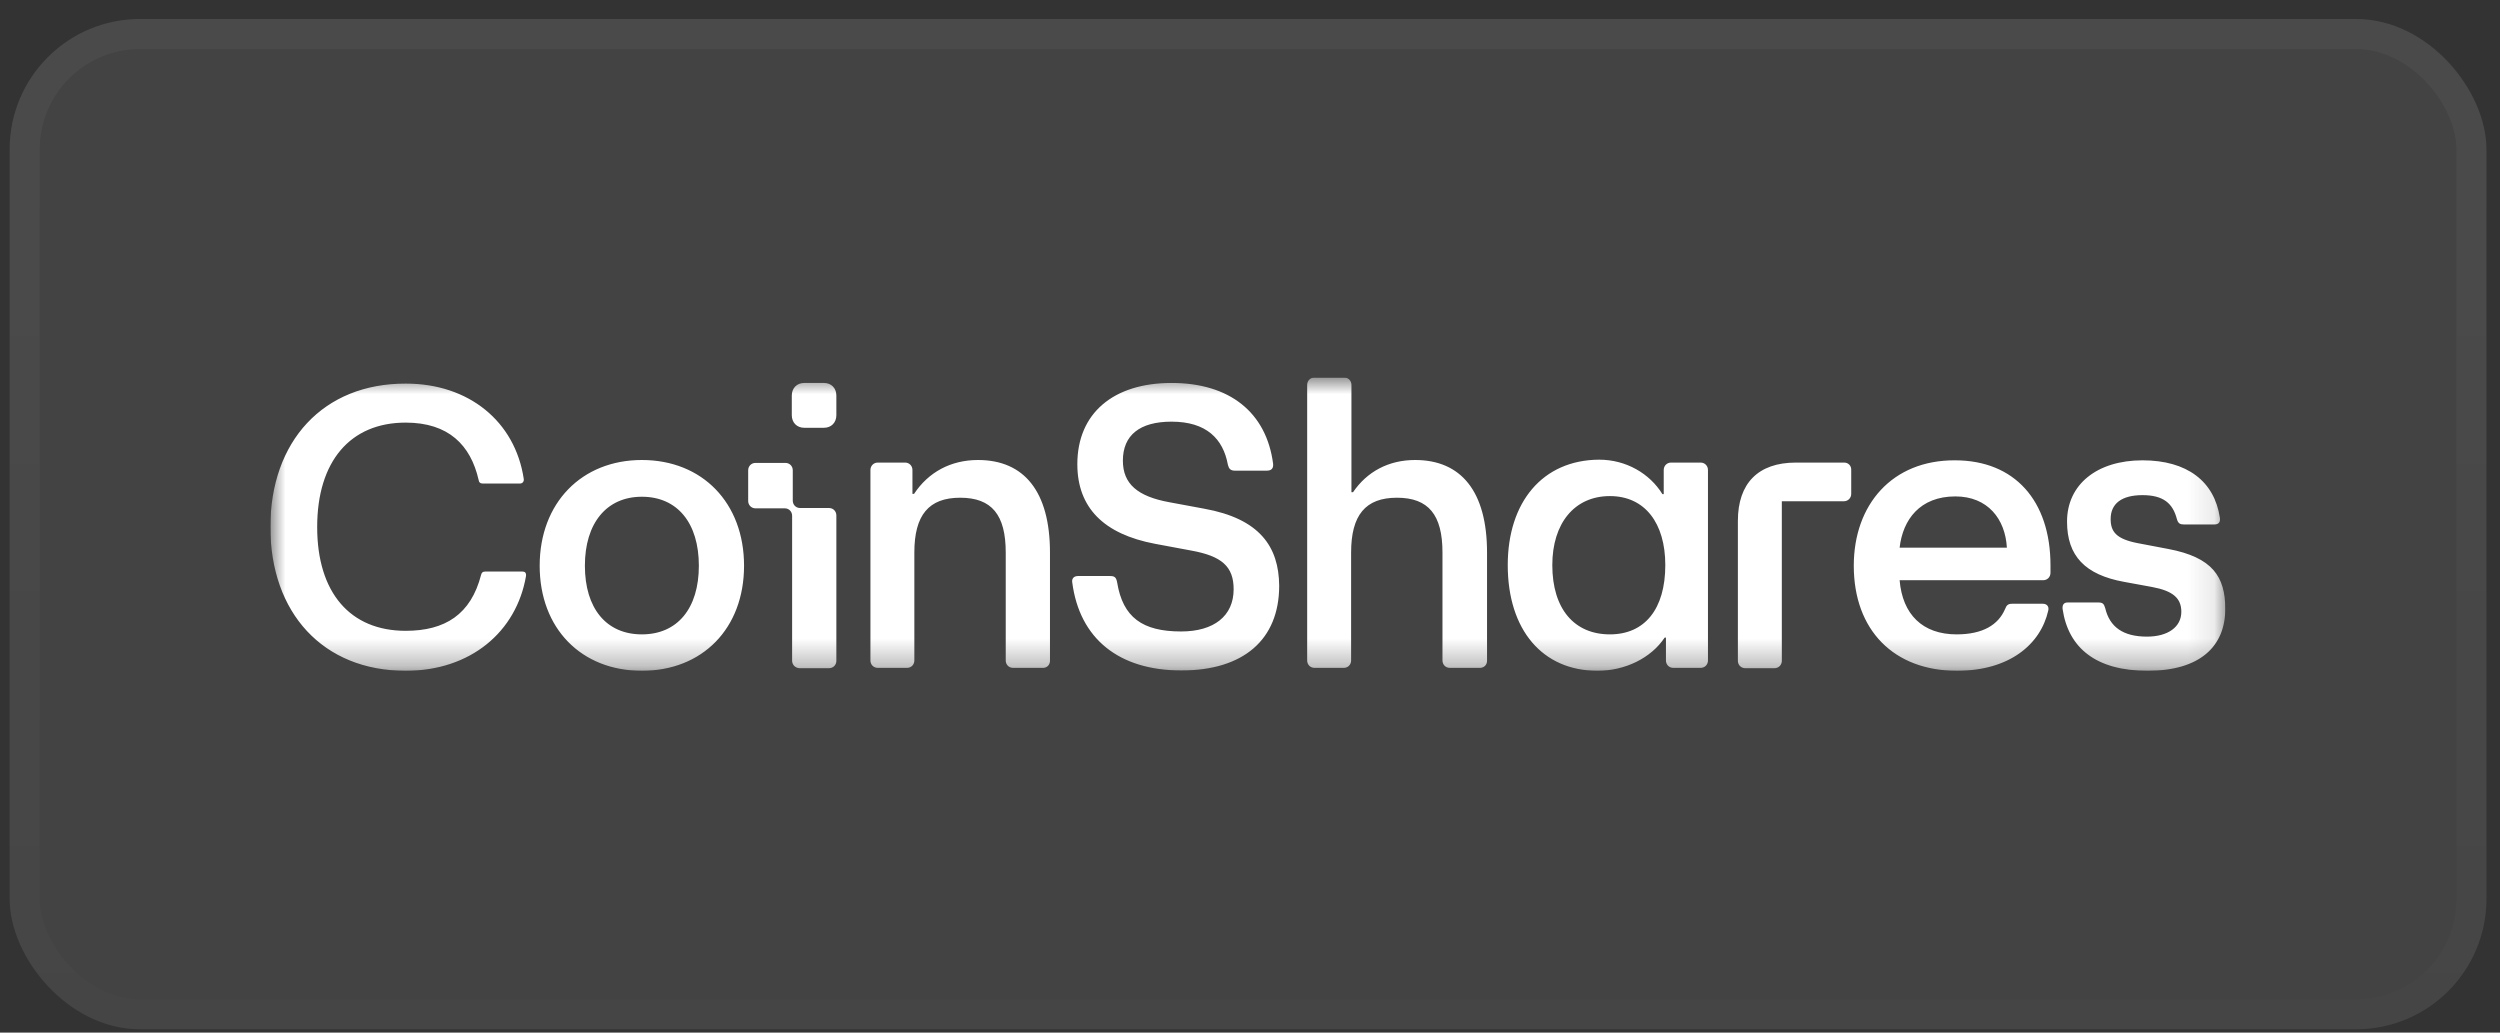
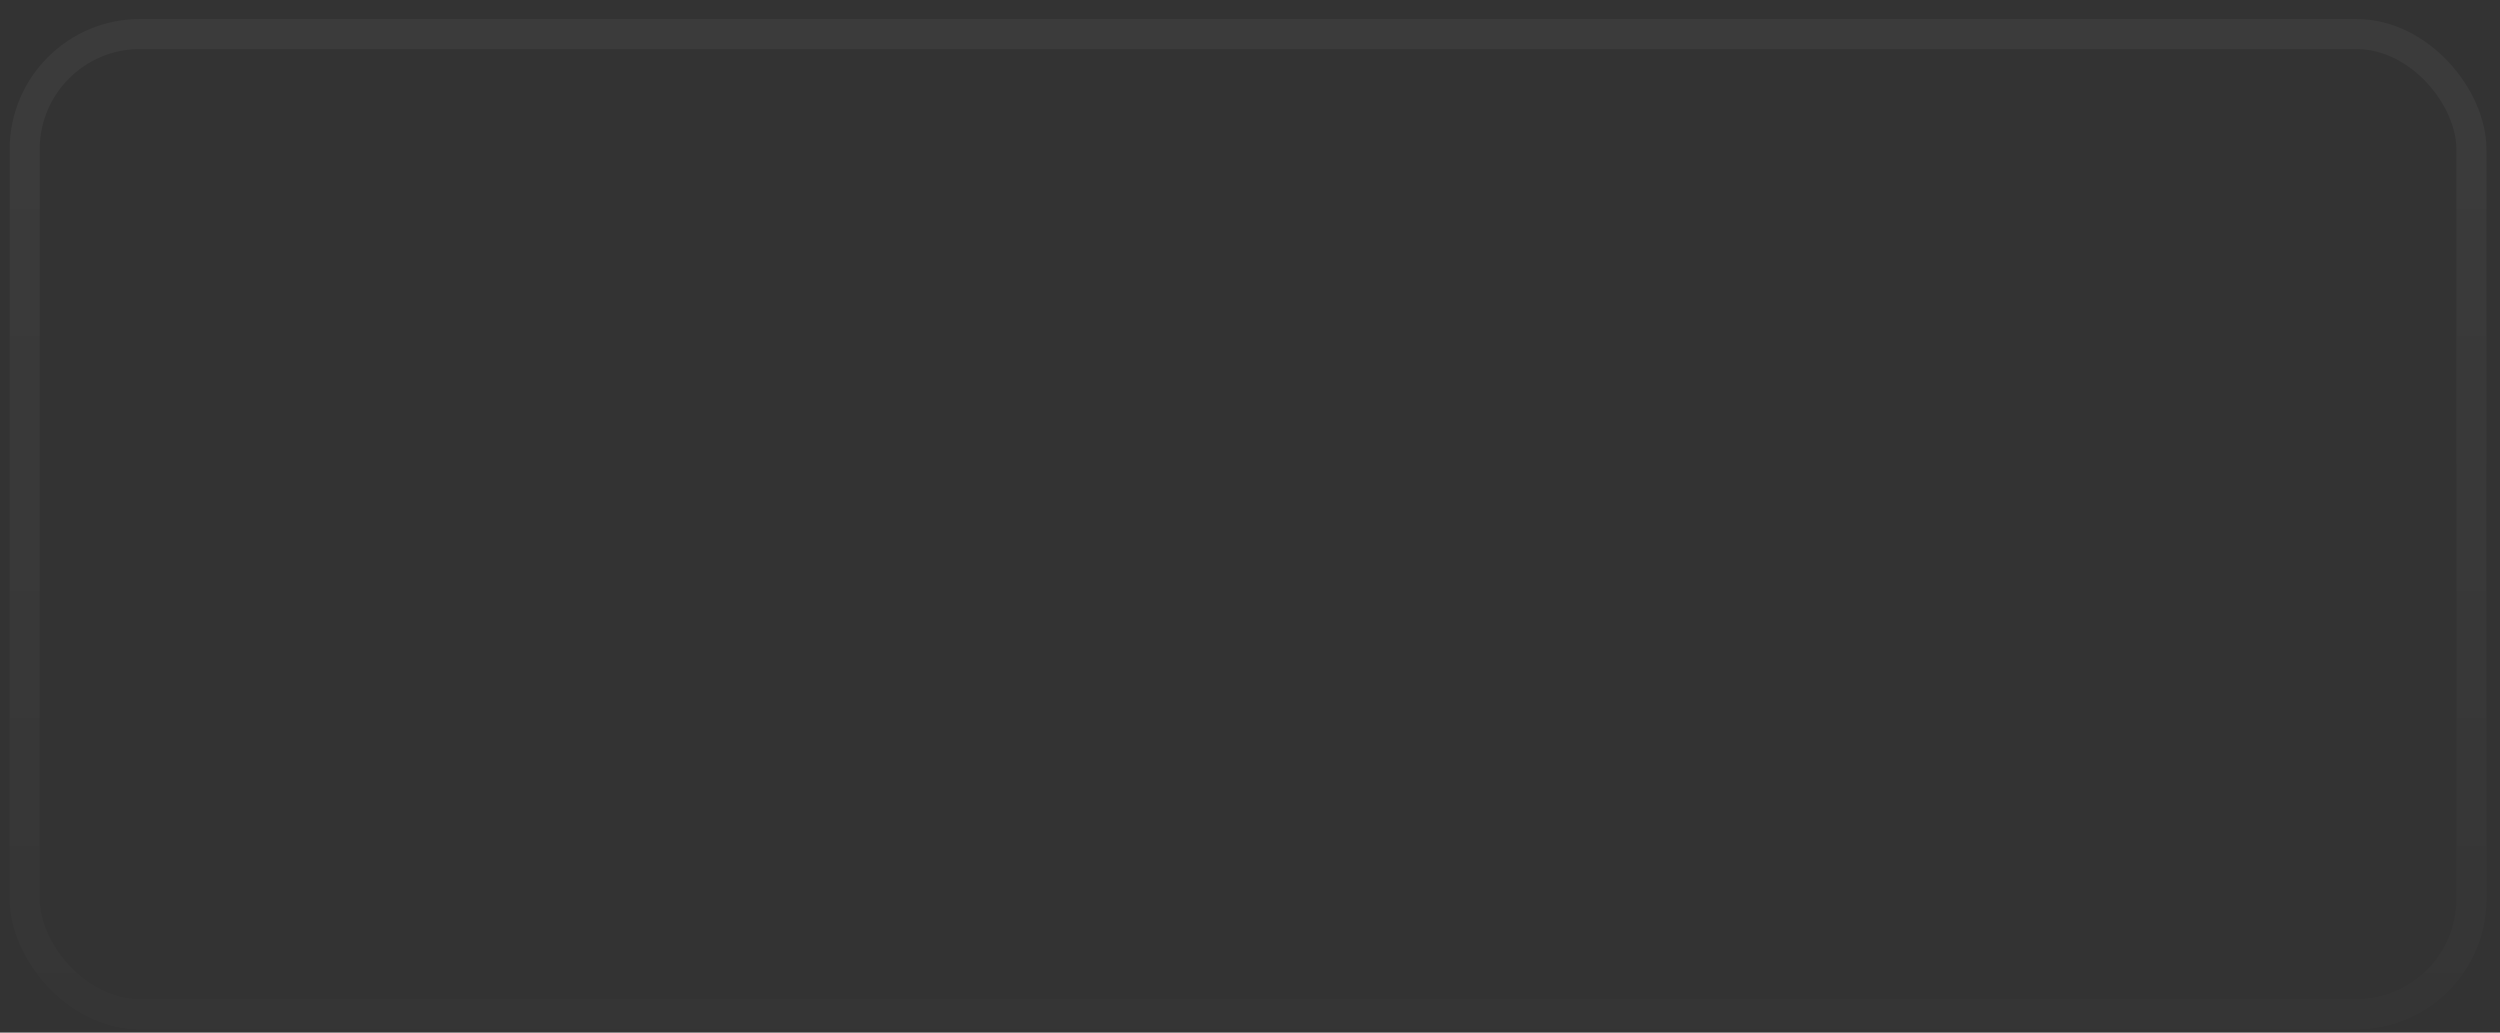
<svg xmlns="http://www.w3.org/2000/svg" width="92" height="38" viewBox="0 0 92 38" fill="none">
  <rect x="0" y="0" width="92" height="38" fill="#333333" stroke="none" />
-   <rect x="0.355" y="0.699" width="91.146" height="37.178" rx="4.797" fill="white" fill-opacity="0.08" />
  <rect x="0.908" y="1.252" width="90.041" height="36.073" rx="4.245" stroke="url(#paint0_linear_99_273)" stroke-opacity="0.2" stroke-width="1.105" />
  <g clip-path="url(#clip0_99_273)">
    <mask id="mask0_99_273" style="mask-type:luminance" maskUnits="userSpaceOnUse" x="9" y="13" width="73" height="12">
-       <path d="M81.89 13.892H9.95V24.685H81.89V13.892Z" fill="white" />
+       <path d="M81.89 13.892H9.95H81.89V13.892Z" fill="white" />
    </mask>
    <g mask="url(#mask0_99_273)">
-       <path d="M81.89 22.408C81.89 21.222 81.421 20.51 79.793 20.202L78.668 19.988C77.871 19.834 77.672 19.561 77.672 19.099C77.672 18.529 78.082 18.221 78.844 18.221C79.605 18.221 79.957 18.517 80.109 19.099C80.156 19.265 80.226 19.3 80.367 19.3H81.491C81.655 19.3 81.714 19.205 81.691 19.051C81.491 17.711 80.484 16.94 78.844 16.94C77.169 16.94 76.067 17.829 76.067 19.194C76.067 20.463 76.735 21.151 78.164 21.412L79.195 21.601C79.969 21.744 80.273 22.017 80.273 22.515C80.273 23.072 79.781 23.428 79.008 23.428C78.129 23.428 77.637 23.072 77.473 22.384C77.426 22.218 77.379 22.171 77.215 22.171H76.091C75.939 22.171 75.892 22.266 75.903 22.408C76.114 23.855 77.145 24.685 79.031 24.685C80.976 24.685 81.89 23.772 81.89 22.408ZM68.219 20.819C68.219 23.191 69.695 24.685 72.014 24.685C73.947 24.685 75.095 23.713 75.376 22.467C75.411 22.325 75.329 22.218 75.177 22.218H74.052C73.9 22.218 73.841 22.266 73.783 22.42C73.537 22.989 72.975 23.345 72.002 23.345C70.749 23.345 70.011 22.61 69.906 21.352H75.189C75.341 21.352 75.458 21.234 75.458 21.079V20.807C75.458 18.422 74.135 16.94 71.944 16.94C69.636 16.928 68.219 18.565 68.219 20.819ZM73.853 20.154H69.906C70.023 19.122 70.655 18.268 71.956 18.268C73.15 18.268 73.795 19.099 73.853 20.154ZM67.867 17.023H66.086C64.704 17.023 63.954 17.782 63.954 19.17V24.317C63.954 24.472 64.072 24.59 64.224 24.59H65.302C65.454 24.59 65.571 24.472 65.571 24.317V18.446H67.855C68.007 18.446 68.125 18.328 68.125 18.174V17.308C68.137 17.142 68.019 17.023 67.867 17.023ZM55.485 20.795C55.485 23.179 56.762 24.685 58.788 24.685C59.796 24.685 60.756 24.223 61.26 23.463H61.307V24.306C61.307 24.46 61.424 24.578 61.576 24.578H62.584C62.736 24.578 62.853 24.46 62.853 24.306V17.296C62.853 17.142 62.736 17.023 62.584 17.023H61.494C61.342 17.023 61.225 17.142 61.225 17.296V18.185H61.178C60.709 17.426 59.843 16.916 58.847 16.916C56.762 16.928 55.485 18.482 55.485 20.795ZM59.245 23.345C57.933 23.345 57.125 22.408 57.125 20.795C57.125 19.265 57.933 18.256 59.245 18.256C60.534 18.256 61.283 19.253 61.283 20.795C61.283 22.42 60.522 23.345 59.245 23.345ZM54.723 24.317V20.332C54.723 18.09 53.774 16.928 52.076 16.928C51.103 16.928 50.307 17.355 49.791 18.114H49.733V14.164C49.733 14.01 49.616 13.892 49.464 13.892H48.374C48.221 13.892 48.104 14.01 48.104 14.164V24.306C48.104 24.46 48.221 24.578 48.374 24.578H49.452C49.604 24.578 49.721 24.46 49.721 24.306V20.332C49.721 18.956 50.248 18.316 51.408 18.316C52.568 18.316 53.083 18.944 53.083 20.332V24.306C53.083 24.46 53.2 24.578 53.353 24.578H54.43C54.606 24.59 54.723 24.472 54.723 24.317ZM44.309 18.719L43.032 18.482C41.861 18.268 41.322 17.806 41.322 16.952C41.322 16.015 41.943 15.517 43.114 15.517C44.391 15.517 45.012 16.145 45.187 17.106C45.223 17.248 45.281 17.32 45.445 17.32H46.617C46.804 17.32 46.863 17.225 46.851 17.07C46.605 15.173 45.246 14.093 43.114 14.093C40.97 14.093 39.646 15.208 39.646 17.082C39.646 18.683 40.619 19.656 42.505 20.012L43.84 20.261C44.953 20.463 45.398 20.842 45.398 21.684C45.398 22.669 44.672 23.238 43.465 23.238C42.036 23.238 41.322 22.716 41.111 21.435C41.076 21.245 41.017 21.198 40.853 21.198H39.67C39.506 21.198 39.435 21.305 39.459 21.435C39.728 23.499 41.169 24.673 43.477 24.673C45.75 24.673 47.074 23.547 47.074 21.554C47.062 20.119 46.359 19.087 44.309 18.719ZM38.639 24.317V20.332C38.639 18.09 37.69 16.928 35.991 16.928C34.984 16.928 34.164 17.379 33.637 18.174H33.578V17.296C33.578 17.142 33.461 17.023 33.309 17.023H32.301C32.149 17.023 32.032 17.142 32.032 17.296V24.306C32.032 24.46 32.149 24.578 32.301 24.578H33.379C33.531 24.578 33.648 24.46 33.648 24.306V20.332C33.648 18.956 34.176 18.316 35.335 18.316C36.495 18.316 37.011 18.944 37.011 20.332V24.306C37.011 24.46 37.128 24.578 37.28 24.578H38.358C38.522 24.59 38.639 24.472 38.639 24.317ZM29.138 15.279C29.138 15.552 29.326 15.742 29.595 15.742H30.322C30.591 15.742 30.778 15.552 30.778 15.279V14.556C30.778 14.283 30.591 14.093 30.322 14.093H29.595C29.326 14.093 29.138 14.283 29.138 14.556V15.279ZM29.431 24.59H30.509C30.661 24.59 30.778 24.472 30.778 24.317V18.968C30.778 18.814 30.661 18.695 30.509 18.695H29.443C29.291 18.695 29.174 18.577 29.174 18.422V17.308C29.174 17.153 29.056 17.035 28.904 17.035H27.803C27.651 17.035 27.533 17.153 27.533 17.308V18.434C27.533 18.589 27.651 18.707 27.803 18.707H28.881C29.033 18.707 29.15 18.826 29.15 18.98V24.317C29.15 24.472 29.279 24.59 29.431 24.59ZM19.86 20.819C19.86 23.131 21.395 24.685 23.621 24.685C25.846 24.685 27.381 23.131 27.381 20.819C27.381 18.506 25.846 16.928 23.621 16.928C21.407 16.928 19.86 18.506 19.86 20.819ZM23.621 23.345C22.309 23.345 21.524 22.384 21.524 20.819C21.524 19.253 22.32 18.28 23.621 18.28C24.933 18.28 25.718 19.253 25.718 20.819C25.718 22.384 24.933 23.345 23.621 23.345ZM17.763 17.794H19.134C19.228 17.794 19.286 17.723 19.275 17.628C18.958 15.505 17.248 14.117 14.94 14.117C11.894 14.105 9.95 16.24 9.95 19.395C9.95 22.55 11.883 24.685 14.928 24.685C17.318 24.685 19.005 23.25 19.357 21.198C19.368 21.079 19.322 21.032 19.216 21.032H17.869C17.763 21.032 17.728 21.068 17.705 21.151C17.33 22.61 16.381 23.214 14.928 23.214C12.89 23.214 11.672 21.815 11.672 19.395C11.672 16.976 12.89 15.552 14.928 15.552C16.51 15.552 17.318 16.382 17.611 17.652C17.623 17.747 17.67 17.794 17.763 17.794Z" fill="white" />
-     </g>
+       </g>
  </g>
  <defs>
    <linearGradient id="paint0_linear_99_273" x1="45.928" y1="0.699" x2="45.928" y2="37.877" gradientUnits="userSpaceOnUse">
      <stop offset="0.1" stop-color="white" stop-opacity="0.2" />
      <stop offset="1" stop-color="white" stop-opacity="0.06" />
    </linearGradient>
    <clipPath id="clip0_99_273">
-       <rect width="71.957" height="10.794" fill="white" transform="translate(9.95 13.892)" />
-     </clipPath>
+       </clipPath>
  </defs>
</svg>